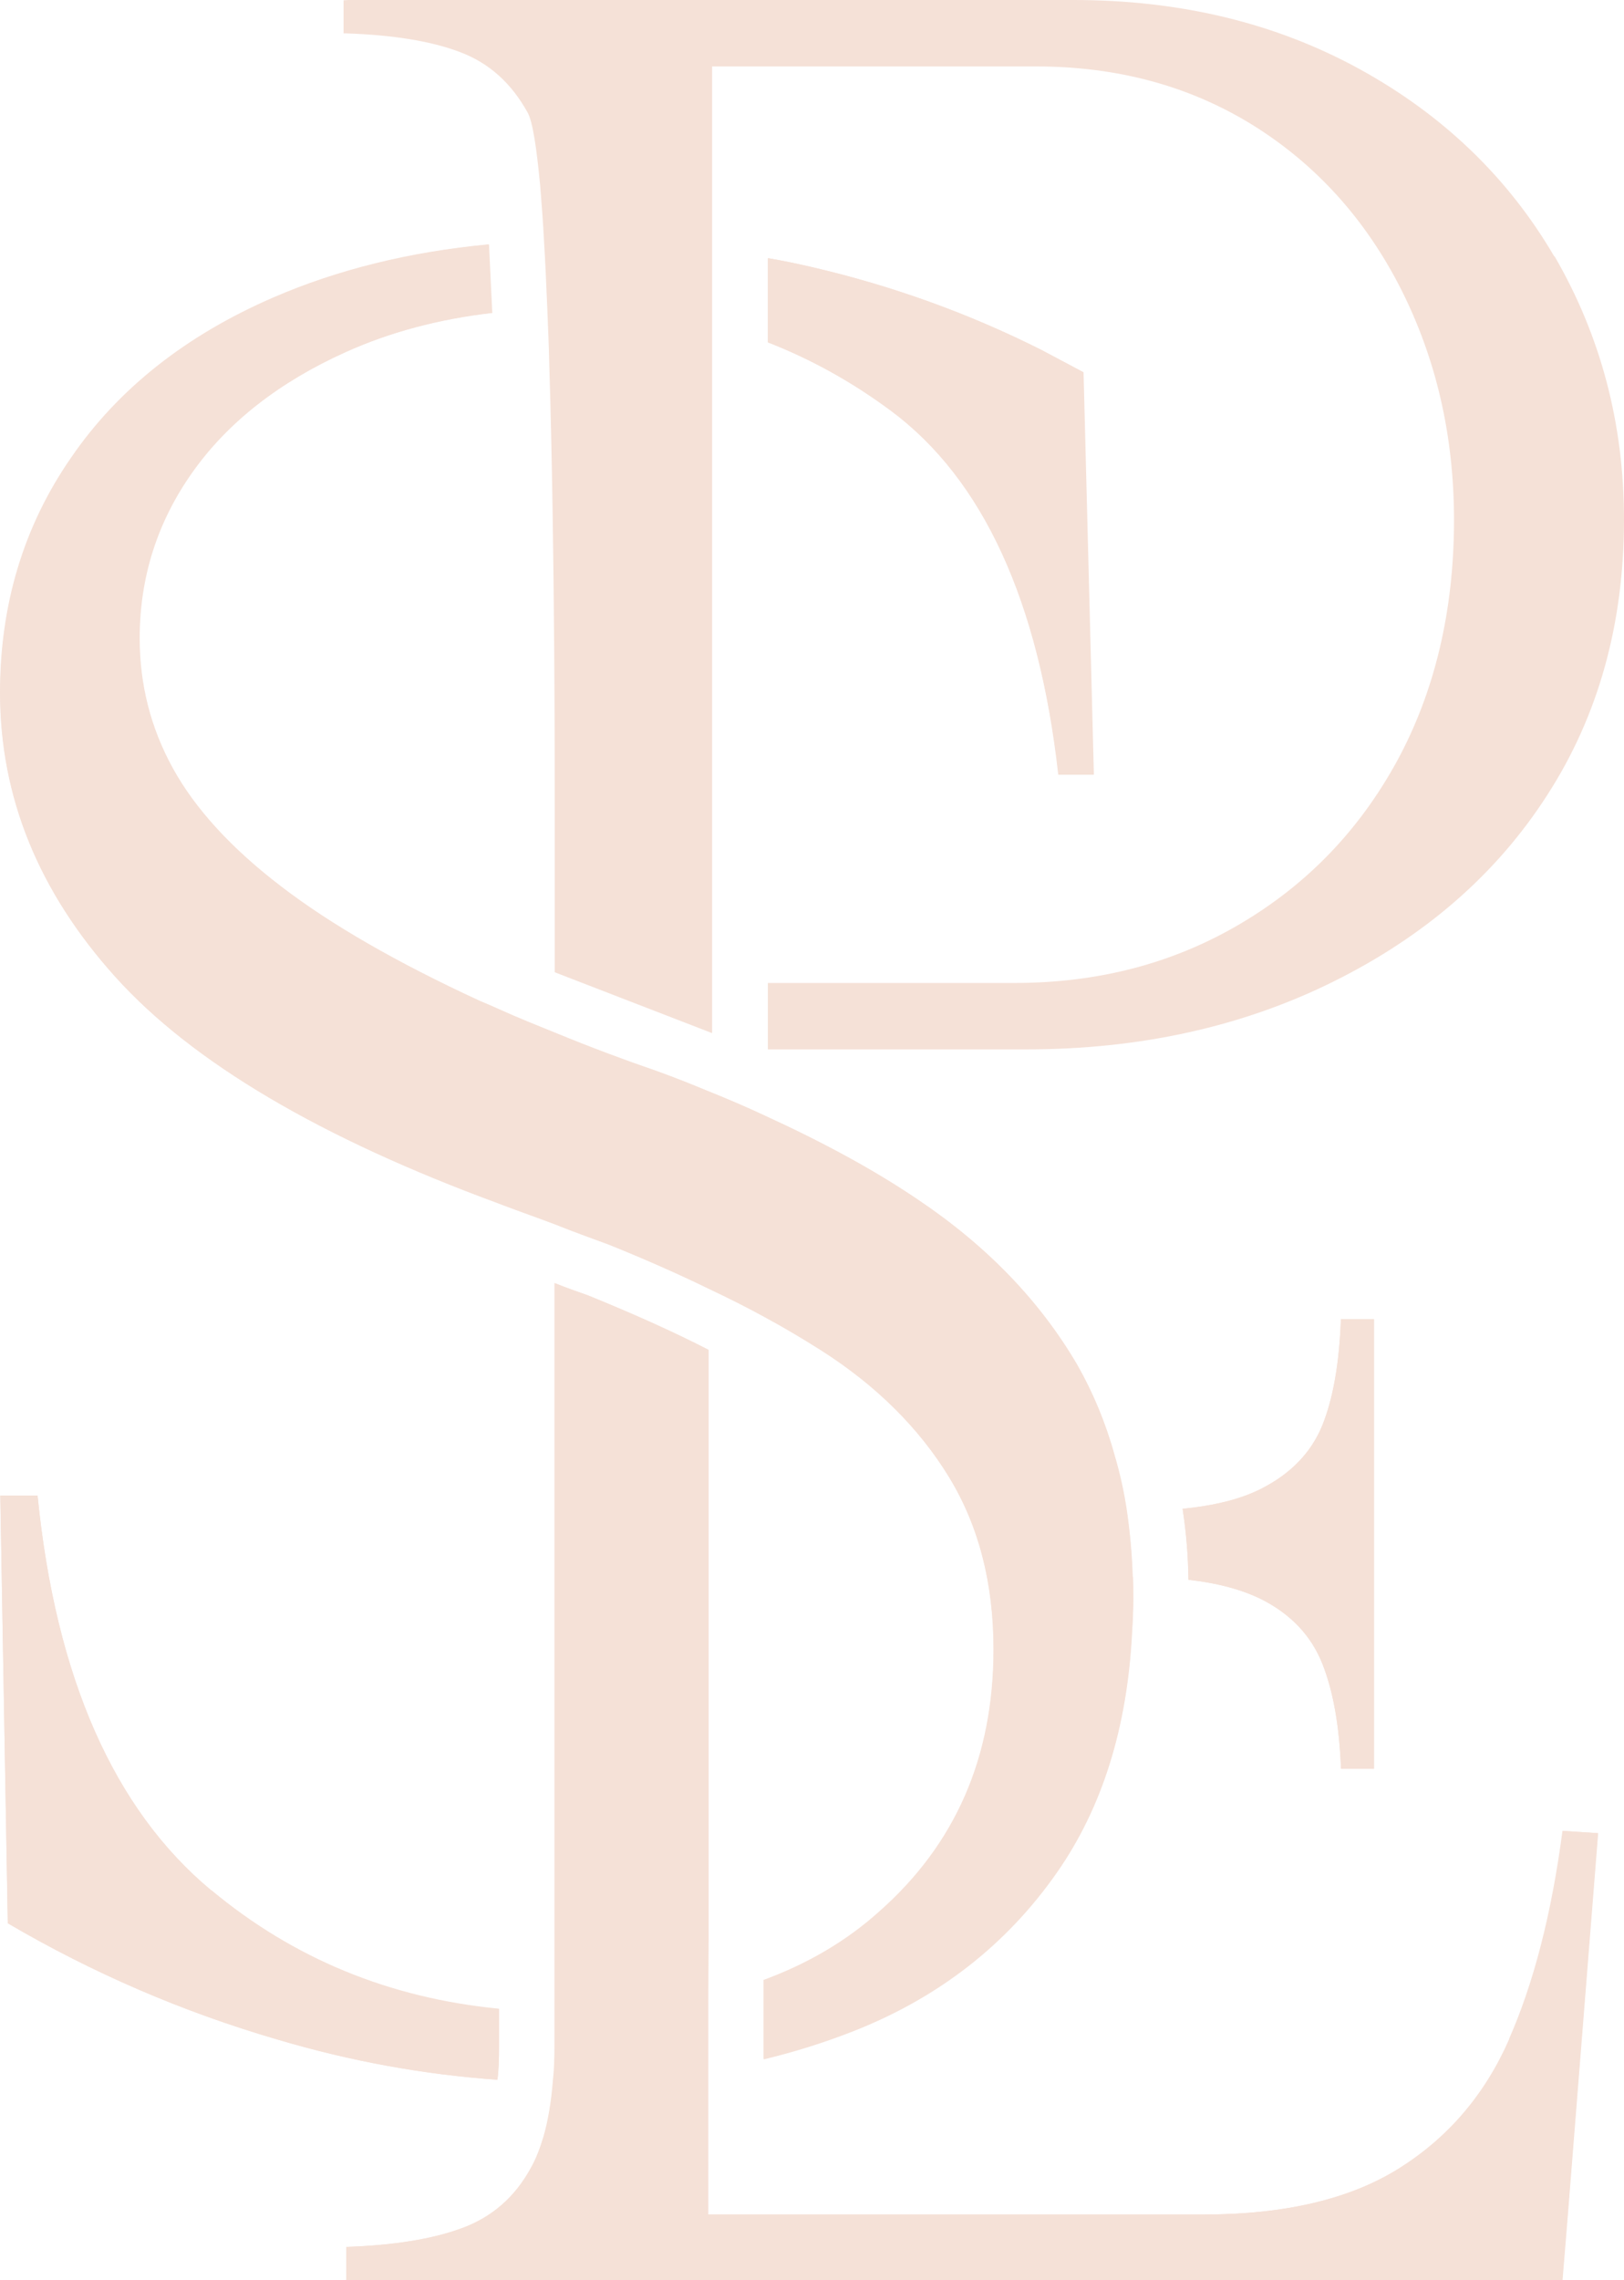
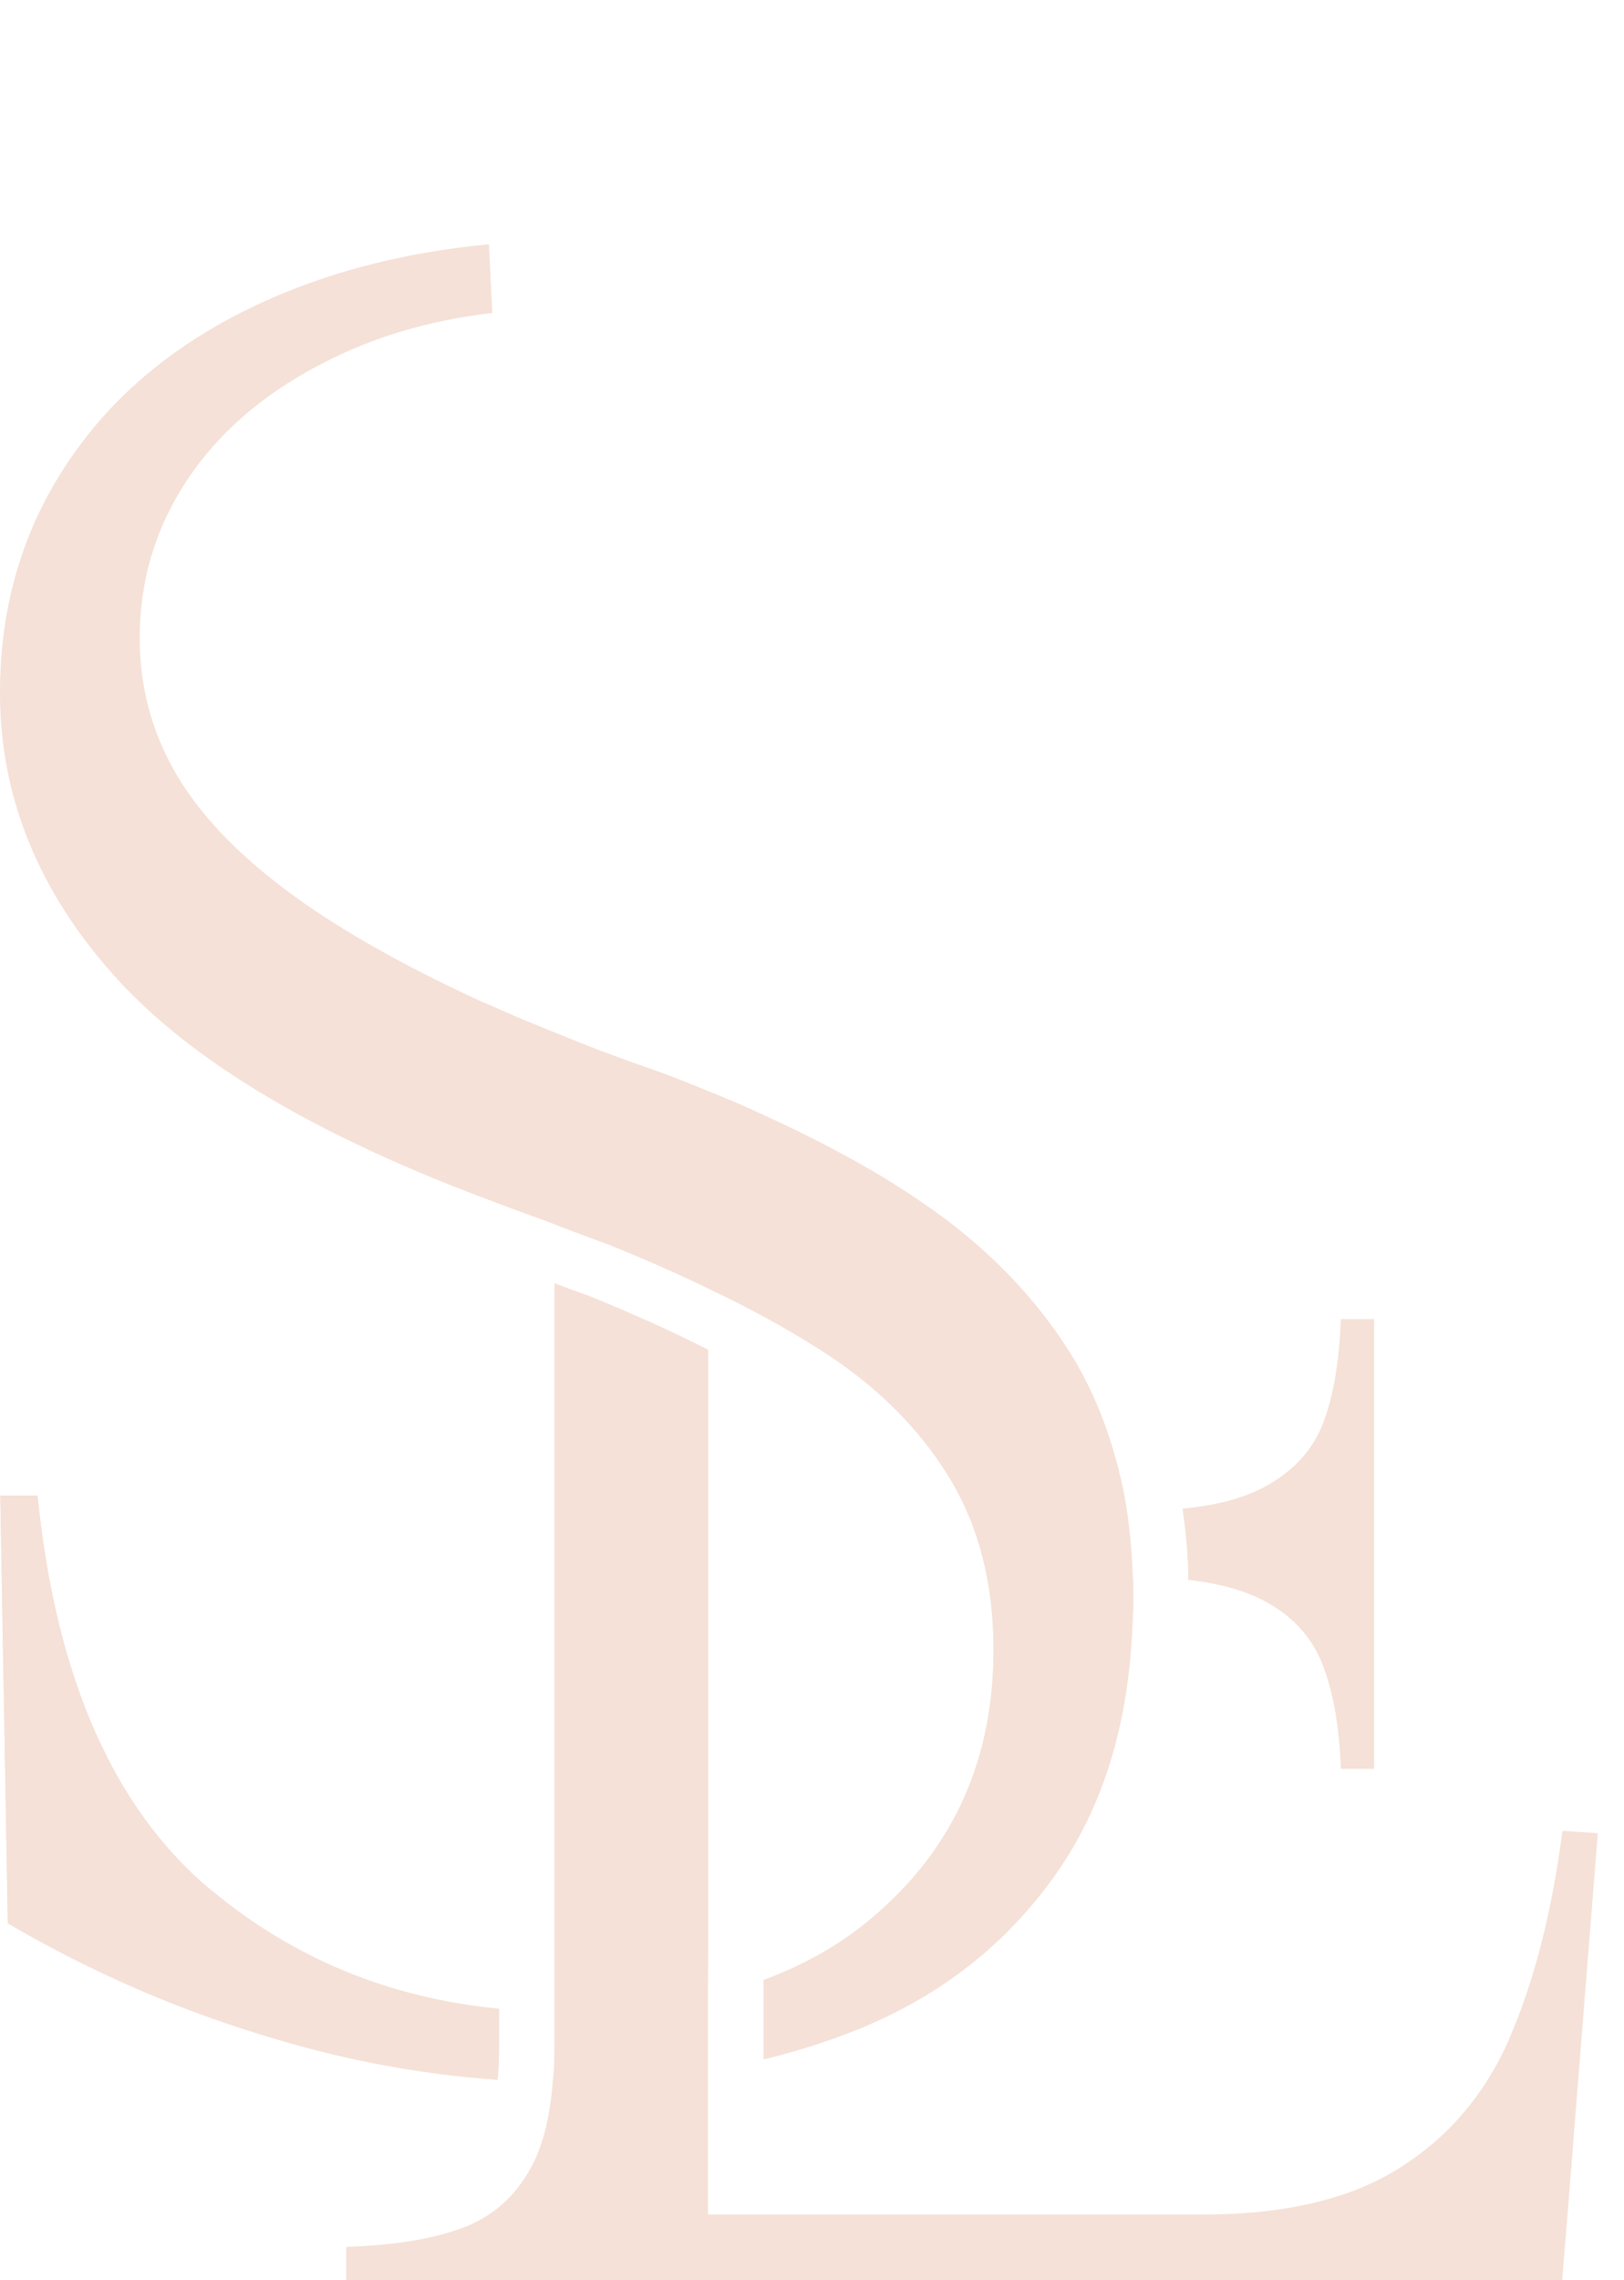
<svg xmlns="http://www.w3.org/2000/svg" id="Ebene_2" data-name="Ebene 2" width="213.8" height="300" viewBox="0 0 213.8 300">
  <defs>
    <style>
      .cls-1 {
        fill: #f5e1d7;
      }
    </style>
  </defs>
  <g id="Ebene_2-2" data-name="Ebene 2">
    <g id="uuid-eb39bada-cc7b-4a1e-9803-51dc6d79e600" data-name="Ebene 2-2">
      <g id="uuid-56a925b1-0e3c-4294-b3d5-047e8ac3a726" data-name="Ebene 2-2">
        <g id="Ebene_2-2-2" data-name="Ebene 2-2-2">
          <g id="Ebene_1-2" data-name="Ebene 1-2">
            <g>
-               <path class="cls-1" d="M143.97,101.93h-4.6c-2.6-22.89-9.93-38.88-22.04-47.88-5.07-3.79-10.53-6.78-16.2-9v-11.08c2,.34,4.05.77,6.05,1.24,10.36,2.43,20.34,6.01,29.93,10.83l5.54,2.94,1.36,52.95h-.04,0Z" />
              <path class="cls-1" d="M65.7,264.32v4.99c0,1.62-.04,3.07-.21,4.35-9.68-.68-19.31-2.43-28.95-5.29-12.58-3.67-24.39-8.78-35.51-15.3L.04,196.79h4.9c2.39,23.96,10.06,41.31,22.89,51.97,10.79,8.95,23.4,14.2,37.86,15.6v-.04h0Z" />
              <path class="cls-1" d="M149.17,210.17c0,1.62-.04,3.15-.17,4.65-.64,12.53-3.92,23.02-9.85,31.46-6.61,9.46-15.6,16.46-26.82,20.93-3.79,1.49-7.72,2.73-11.81,3.71v-10.4c5.8-2.13,10.91-5.12,15.22-9,10.06-8.87,15.05-20.34,15.05-34.49,0-8.74-1.96-16.33-5.88-22.72-3.92-6.44-9.51-12.02-16.84-16.67-2.26-1.45-4.77-2.94-7.46-4.39-2.26-1.24-4.73-2.47-7.33-3.71-4.05-1.96-8.4-3.88-13.13-5.8-2.43-.9-4.77-1.75-7.03-2.64-1.51-.6-1.53-.61-.09-.04-2.22-.81-4.56-1.66-6.95-2.56-.17-.04-.26-.09-.43-.17-23.58-8.65-40.33-18.59-50.43-29.76C5.07,117.32,0,104.87,0,91.15c0-11.6,3.11-21.91,9.34-30.91,6.22-9.08,15.13-16.11,26.64-21.1,8.48-3.67,17.95-6.01,28.35-6.99.09,2.64.26,5.63.43,9-7.03.81-13.47,2.56-19.31,5.16-8.7,3.92-15.43,9.17-20.08,15.69-4.73,6.57-7.03,13.86-7.03,21.96,0,6.1,1.45,11.81,4.39,17.14s7.72,10.57,14.24,15.52c6.52,5.03,15.26,10.06,26.13,15.05.9.38,1.71.72,2.56,1.11,2.56,1.15,5.03,2.13,7.33,3.07,4.9,2,9.38,3.67,13.34,5.03,2.43.9,4.77,1.83,6.99,2.73,2.56,1.02,4.99,2.09,7.29,3.15,7.72,3.54,14.49,7.2,20.21,11.08,9.08,6.1,16.03,13.34,20.97,21.74,2.09,3.62,3.71,7.55,4.9,11.85.68,2.34,1.24,4.77,1.62,7.33.43,2.73.68,5.63.77,8.7.04.9.04,1.75.04,2.69l.04.04v-.02h.01Z" />
              <path class="cls-1" d="M149.13,207.49c-.09-3.07-.38-5.97-.77-8.7-.38-2.6-.94-5.03-1.62-7.33-1.19-4.31-2.86-8.23-4.9-11.85-4.9-8.4-11.89-15.65-20.97-21.74-5.71-3.88-12.49-7.55-20.21-11.08-2.34-1.11-4.77-2.13-7.29-3.15-2.22-.94-4.56-1.88-6.99-2.73-4.01-1.36-8.44-2.98-13.34-5.03-2.34-.94-4.82-1.92-7.33-3.07-.81-.38-1.66-.72-2.56-1.11-10.87-5.03-19.61-10.06-26.13-15.05-6.52-4.99-11.3-10.19-14.24-15.52s-4.39-11.04-4.39-17.14c0-8.06,2.34-15.39,7.03-21.96,4.65-6.52,11.38-11.77,20.08-15.69,5.84-2.64,12.28-4.35,19.31-5.16-.17-3.37-.3-6.35-.43-9-10.4.98-19.87,3.33-28.35,6.99-11.55,5.03-20.46,12.06-26.64,21.1C3.15,69.28.04,79.59.04,91.19c0,13.73,5.07,26.18,15.22,37.43,10.1,11.17,26.86,21.1,50.43,29.76.17.04.26.09.43.17,2.39.9,4.73,1.71,6.95,2.56,1.48.57,1.51.58.09.04,2.26.9,4.6,1.75,7.03,2.64,4.77,1.92,9.12,3.84,13.13,5.8,2.64,1.24,5.07,2.47,7.33,3.71,2.69,1.45,5.16,2.94,7.46,4.39,7.29,4.65,12.87,10.23,16.84,16.67,3.92,6.44,5.88,13.98,5.88,22.72,0,14.15-5.03,25.62-15.05,34.49-4.31,3.88-9.42,6.91-15.22,9v10.4c4.09-.98,8.01-2.22,11.81-3.71,11.25-4.43,20.21-11.43,26.82-20.93,5.88-8.44,9.21-18.93,9.85-31.46.09-1.49.17-3.07.17-4.65,0-.94,0-1.79-.04-2.69l-.04-.04h0Z" />
              <path class="cls-1" d="M27.84,248.76c-12.83-10.66-20.51-28.01-22.89-51.97H.04l.98,56.27c11.13,6.52,22.94,11.64,35.51,15.3,9.63,2.86,19.27,4.6,28.95,5.29.17-1.28.21-2.73.21-4.35v-4.99c-14.45-1.41-27.07-6.61-37.86-15.6v.04h.01Z" />
-               <path class="cls-1" d="M142.6,48.98l-5.54-2.94c-9.59-4.82-19.57-8.4-29.93-10.83-2-.47-4.05-.9-6.05-1.24v11.08c5.71,2.22,11.13,5.24,16.2,9,12.11,9,19.48,25.02,22.04,47.88h4.6l-1.36-52.95s.04,0,.04,0Z" />
              <path class="cls-1" d="M180.89,173.6v59.13h-4.35c-.21-5.63-1.02-10.23-2.47-13.86-1.45-3.62-4.09-6.44-7.93-8.4-2.56-1.28-5.8-2.17-9.68-2.6-.04-3.2-.3-6.31-.77-9.34,4.26-.43,7.72-1.28,10.44-2.69,3.84-1.96,6.48-4.73,7.93-8.23,1.45-3.58,2.26-8.23,2.47-14.03h4.35v.02h.01Z" />
              <path class="cls-1" d="M180.89,173.6v59.13h-4.35c-.21-5.63-1.02-10.23-2.47-13.86-1.45-3.62-4.09-6.44-7.93-8.4-2.56-1.28-5.8-2.17-9.68-2.6-.04-3.2-.3-6.31-.77-9.34,4.26-.43,7.72-1.28,10.44-2.69,3.84-1.96,6.48-4.73,7.93-8.23,1.45-3.58,2.26-8.23,2.47-14.03h4.35v.02h.01Z" />
-               <path class="cls-1" d="M205.74,241c-1.45,11.04-3.84,20.12-7.03,27.37-3.2,7.25-8.01,12.87-14.45,16.92-6.44,4.05-15.01,6.1-25.83,6.1h-65.18v-28.65l.04-7.67v-77.46c-4.65-2.39-9.98-4.77-15.86-7.16-1.45-.51-2.9-1.02-4.39-1.62v100.4c0,1.62-.04,3.15-.21,4.6-.21,2.73-.64,5.24-1.24,7.33-.47,1.53-.98,2.9-1.66,4.09-2.09,3.84-5.12,6.48-9.08,7.93-3.92,1.45-9,2.26-15.22,2.47v4.35h160.08l.64-7.8,4.05-50.99-4.65-.3v.09h-.01Z" />
              <path class="cls-1" d="M198.66,268.37c-3.2,7.25-8.01,12.87-14.45,16.92-6.44,4.05-15.01,6.1-25.83,6.1h-65.18v-28.65l.04-7.67v-77.46c-4.65-2.39-9.98-4.77-15.86-7.16-1.45-.51-2.9-1.02-4.39-1.62v100.4c0,1.62-.04,3.15-.21,4.6-.21,2.73-.64,5.24-1.24,7.33-.47,1.53-.98,2.9-1.66,4.09-2.09,3.84-5.12,6.48-9.08,7.93-3.92,1.45-9,2.26-15.22,2.47v4.35h160.08l.64-7.8,4.05-50.99-4.65-.3c-1.45,11.04-3.84,20.12-7.03,27.37v.09h-.01Z" />
-               <path class="cls-1" d="M204.63,33.76c-6.1-10.44-14.71-18.67-25.66-24.68-10.96-6.01-23.49-9.08-37.64-9.08H45.87l-.64.04v4.35h.3c6.22.21,11.25,1.02,15.05,2.47,3.84,1.45,6.74,4.09,8.87,7.93.68,1.19,1.19,4.65,1.66,9.59.17,2.17.38,4.65.51,7.33.17,2.73.3,5.76.43,8.87.09,2.34.21,4.82.26,7.29.77,24.81.72,55,.72,59.13v20.93l20.72,8.01V8.74h42.59c10.83,0,20.34,2.6,28.65,7.76,8.27,5.16,14.75,12.32,19.4,21.44,4.65,9.17,7.03,19.31,7.03,30.48,0,12.02-2.56,22.64-7.5,31.72-4.99,9.12-11.85,16.24-20.68,21.44s-18.67,7.76-29.71,7.76h-32.44v8.74h34.02c14.96,0,28.44-2.98,40.41-8.91s21.44-14.07,28.18-24.56c6.74-10.44,10.1-22.55,10.1-36.24,0-12.62-3.07-24.21-9.17-34.7v.09h0Z" />
            </g>
          </g>
        </g>
      </g>
    </g>
  </g>
</svg>